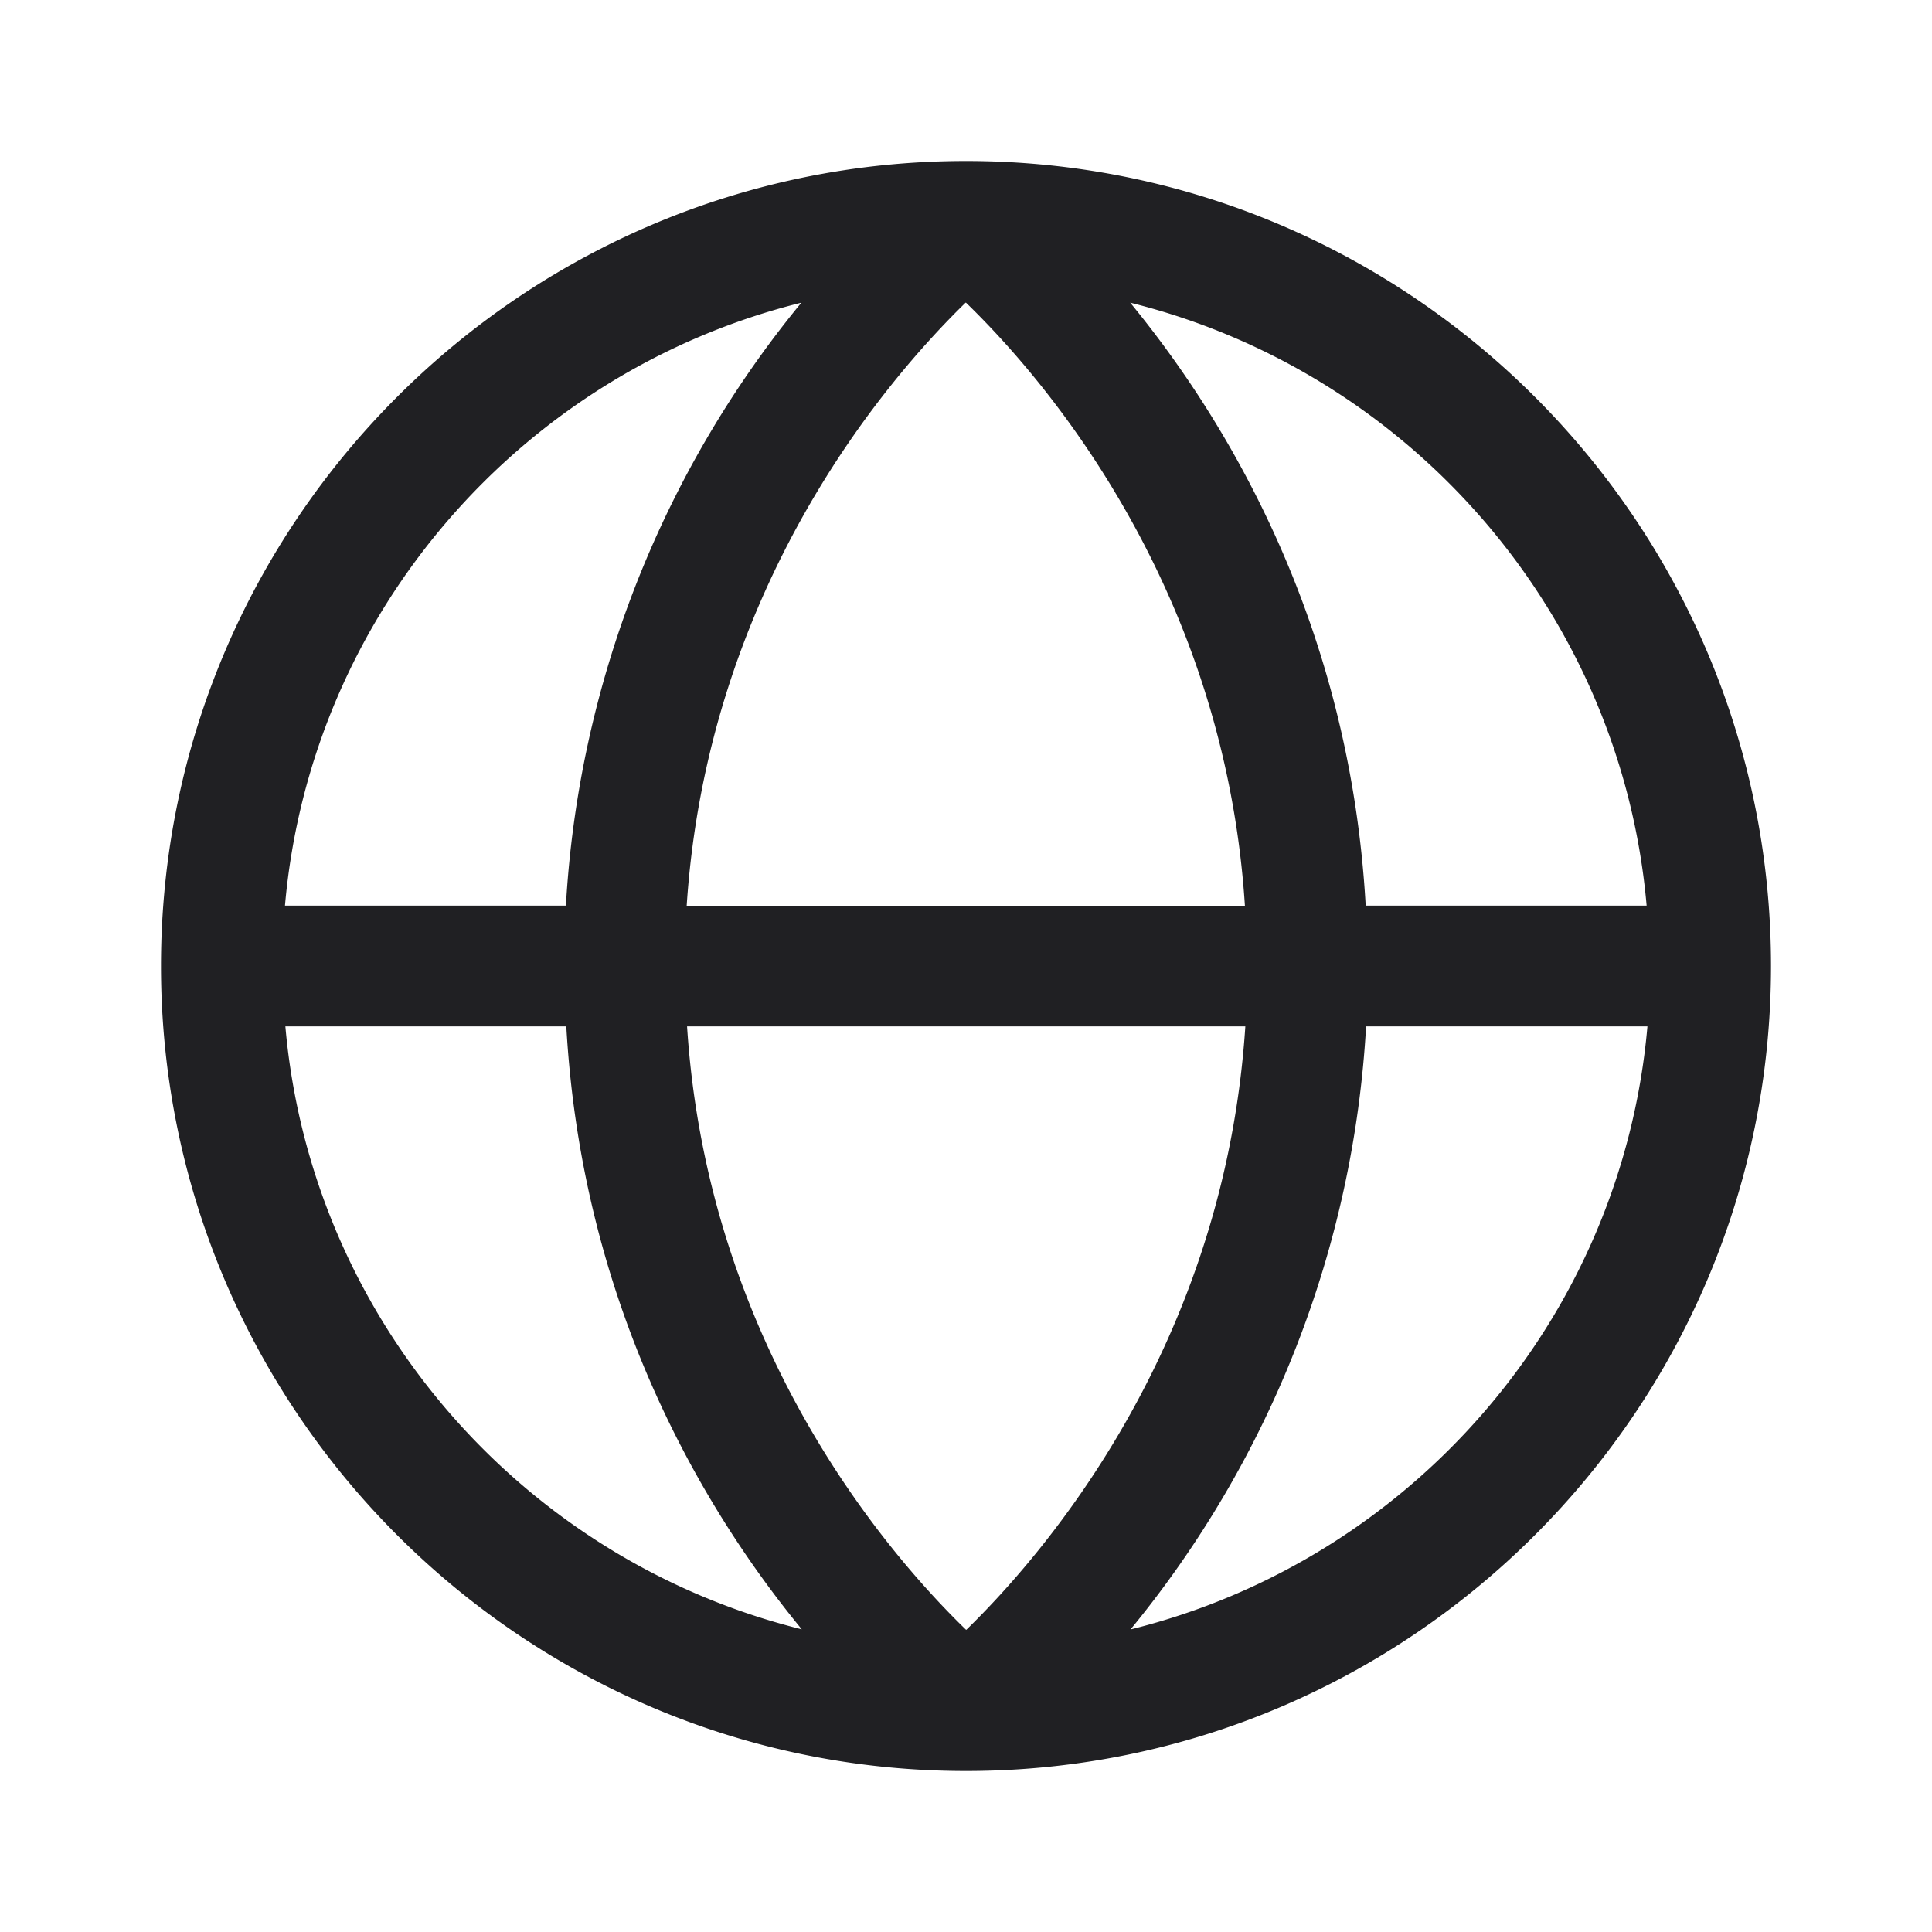
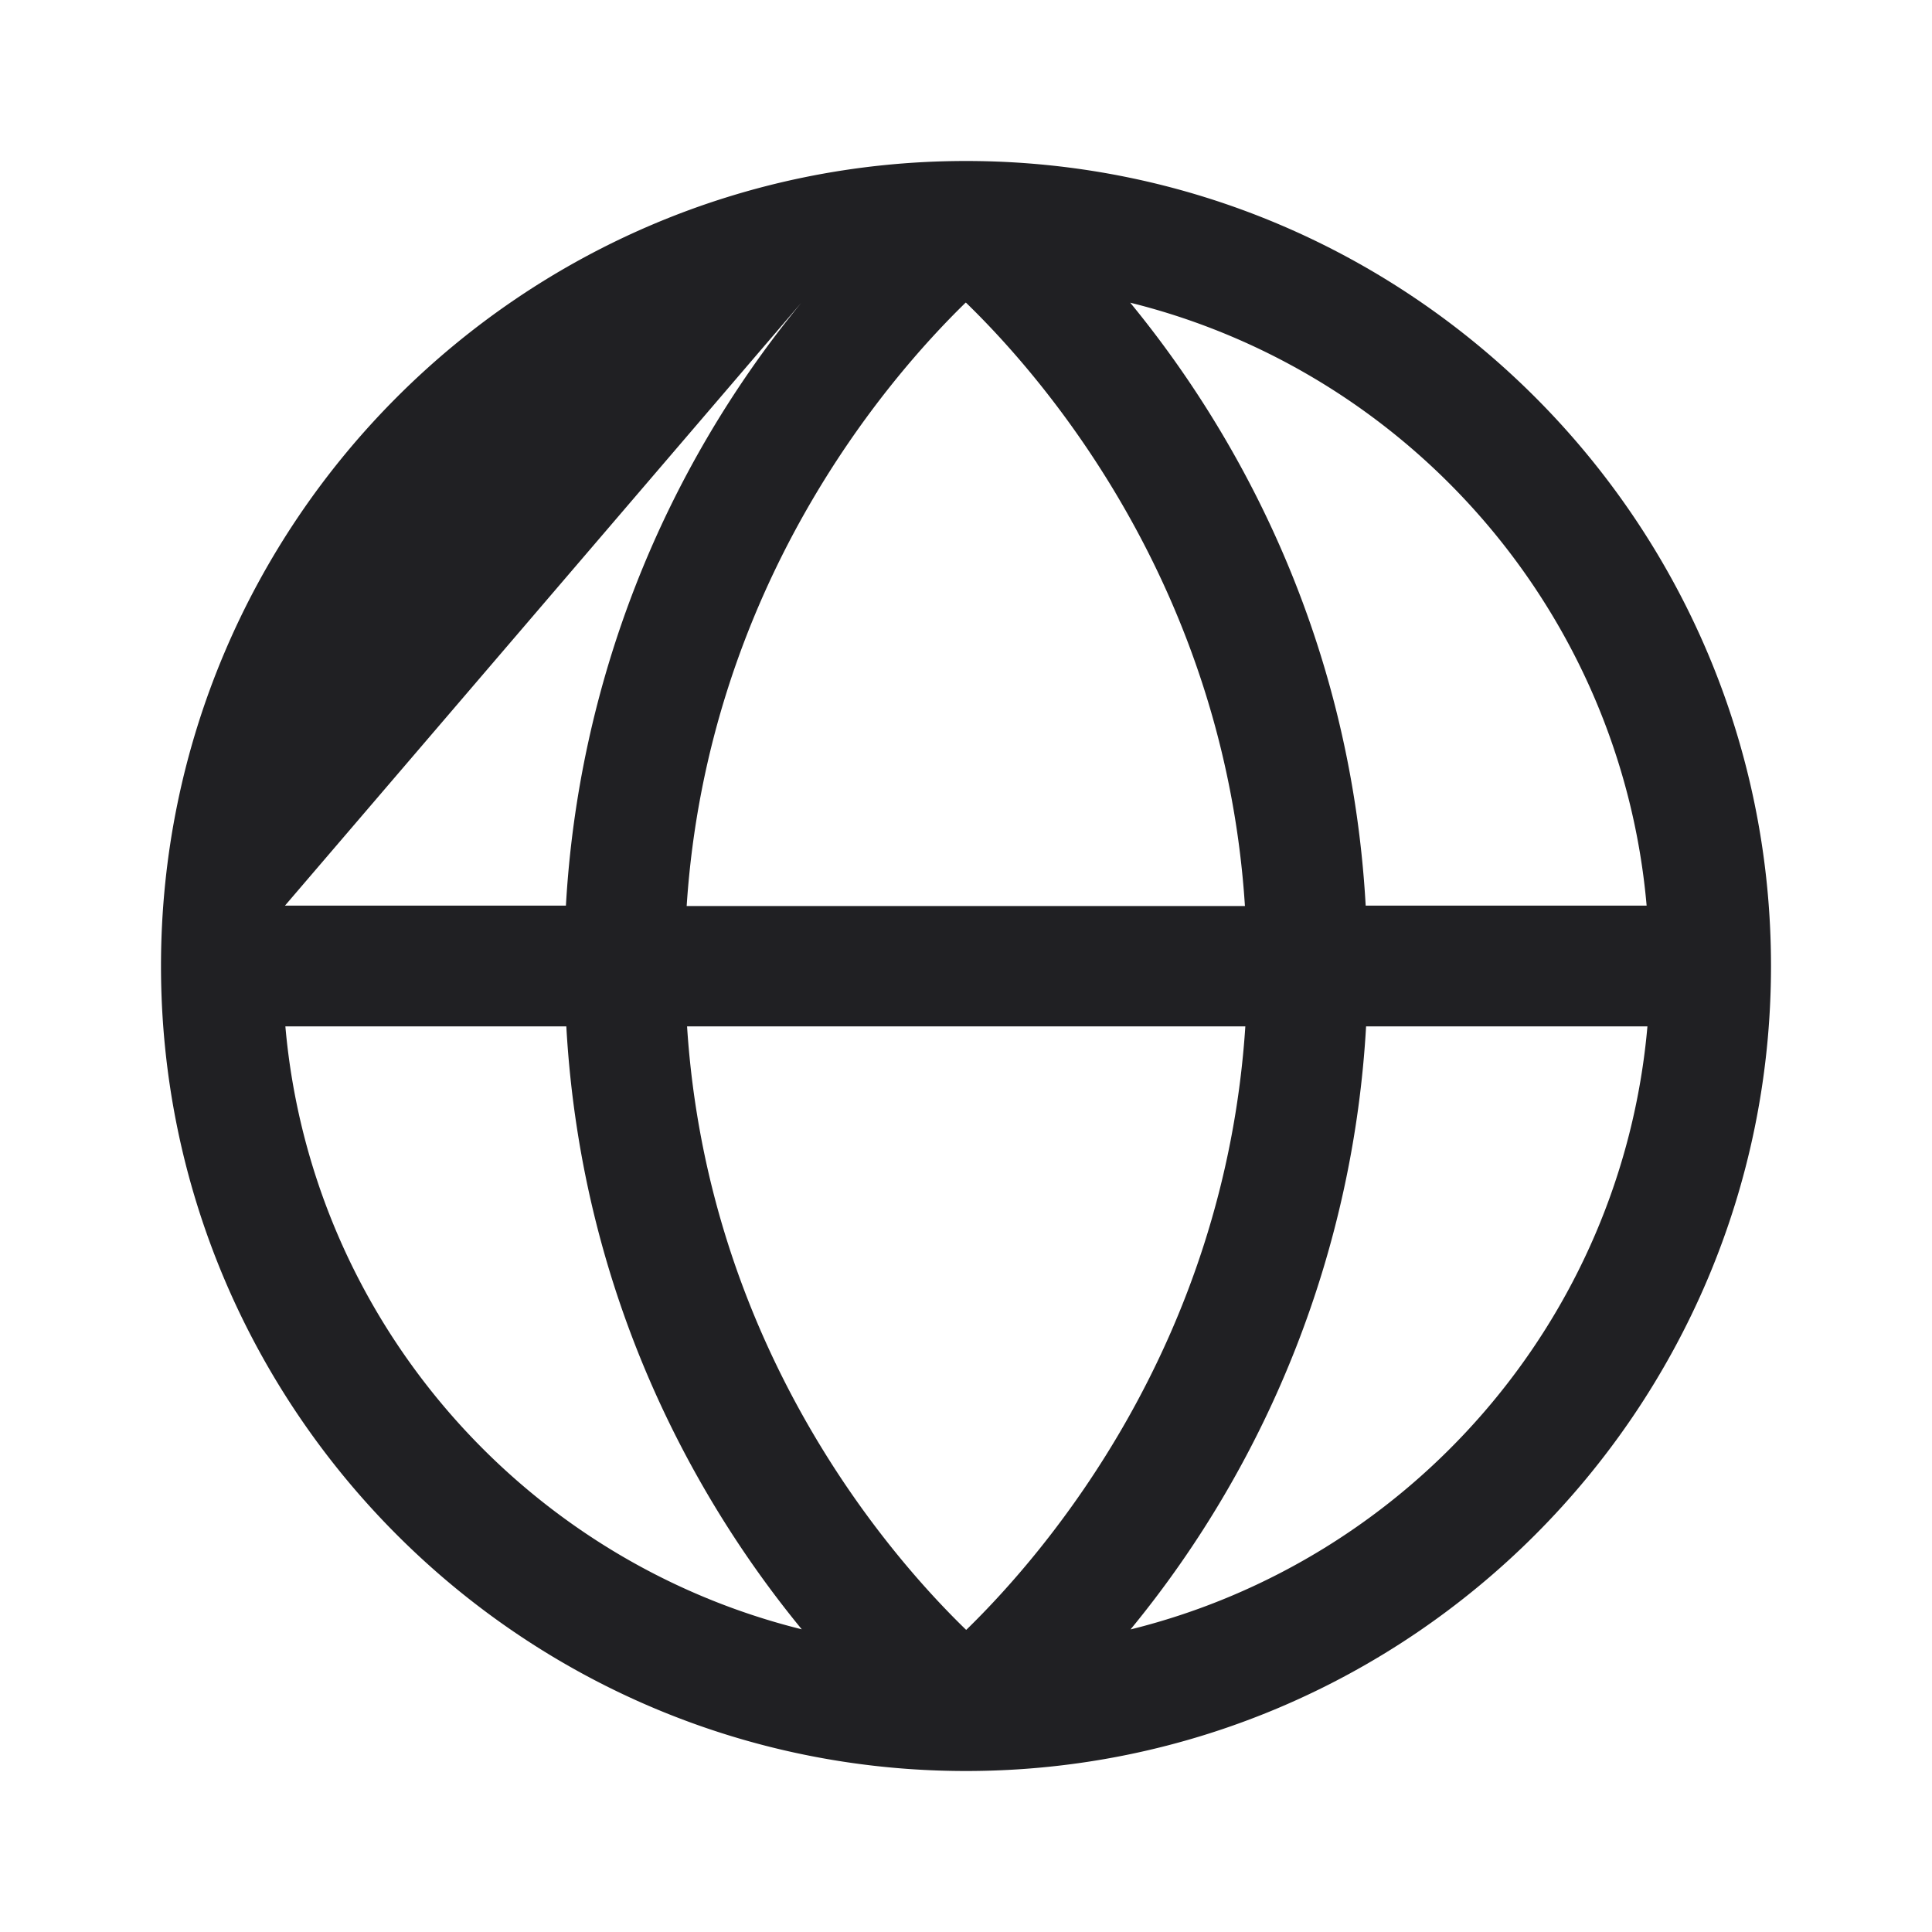
<svg xmlns="http://www.w3.org/2000/svg" width="24" height="24" fill="none">
-   <path d="M12 2C6.485 2 2 6.485 2 12s4.485 10 10 10 10-4.485 10-10S17.515 2 12 2Zm8.46 9.25h-3.495c-.195-3.475-1.7-6-2.925-7.49 3.465.86 6.095 3.845 6.415 7.49h.005ZM12 20.245c-.975-.945-3.21-3.53-3.465-7.495h6.935c-.26 3.965-2.49 6.545-3.465 7.495H12ZM12 3.76c.975.945 3.21 3.53 3.465 7.495H8.53c.26-3.965 2.49-6.545 3.465-7.495H12Zm-2.045 0a12.95 12.95 0 0 0-2.925 7.49H3.54c.32-3.645 2.95-6.63 6.415-7.49ZM3.54 12.75h3.495c.195 3.475 1.7 6 2.925 7.49-3.465-.86-6.095-3.845-6.415-7.49H3.54Zm10.505 7.49a12.95 12.95 0 0 0 2.925-7.49h3.495c-.32 3.645-2.95 6.63-6.415 7.49h-.005Z" fill="#202023" />
+   <path d="M12 2C6.485 2 2 6.485 2 12s4.485 10 10 10 10-4.485 10-10S17.515 2 12 2Zm8.46 9.25h-3.495c-.195-3.475-1.7-6-2.925-7.49 3.465.86 6.095 3.845 6.415 7.49h.005ZM12 20.245c-.975-.945-3.21-3.53-3.465-7.495h6.935c-.26 3.965-2.49 6.545-3.465 7.495H12ZM12 3.76c.975.945 3.21 3.53 3.465 7.495H8.53c.26-3.965 2.49-6.545 3.465-7.495H12Zm-2.045 0a12.95 12.95 0 0 0-2.925 7.49H3.54ZM3.54 12.75h3.495c.195 3.475 1.7 6 2.925 7.49-3.465-.86-6.095-3.845-6.415-7.49H3.54Zm10.505 7.49a12.95 12.95 0 0 0 2.925-7.49h3.495c-.32 3.645-2.95 6.63-6.415 7.49h-.005Z" fill="#202023" />
</svg>